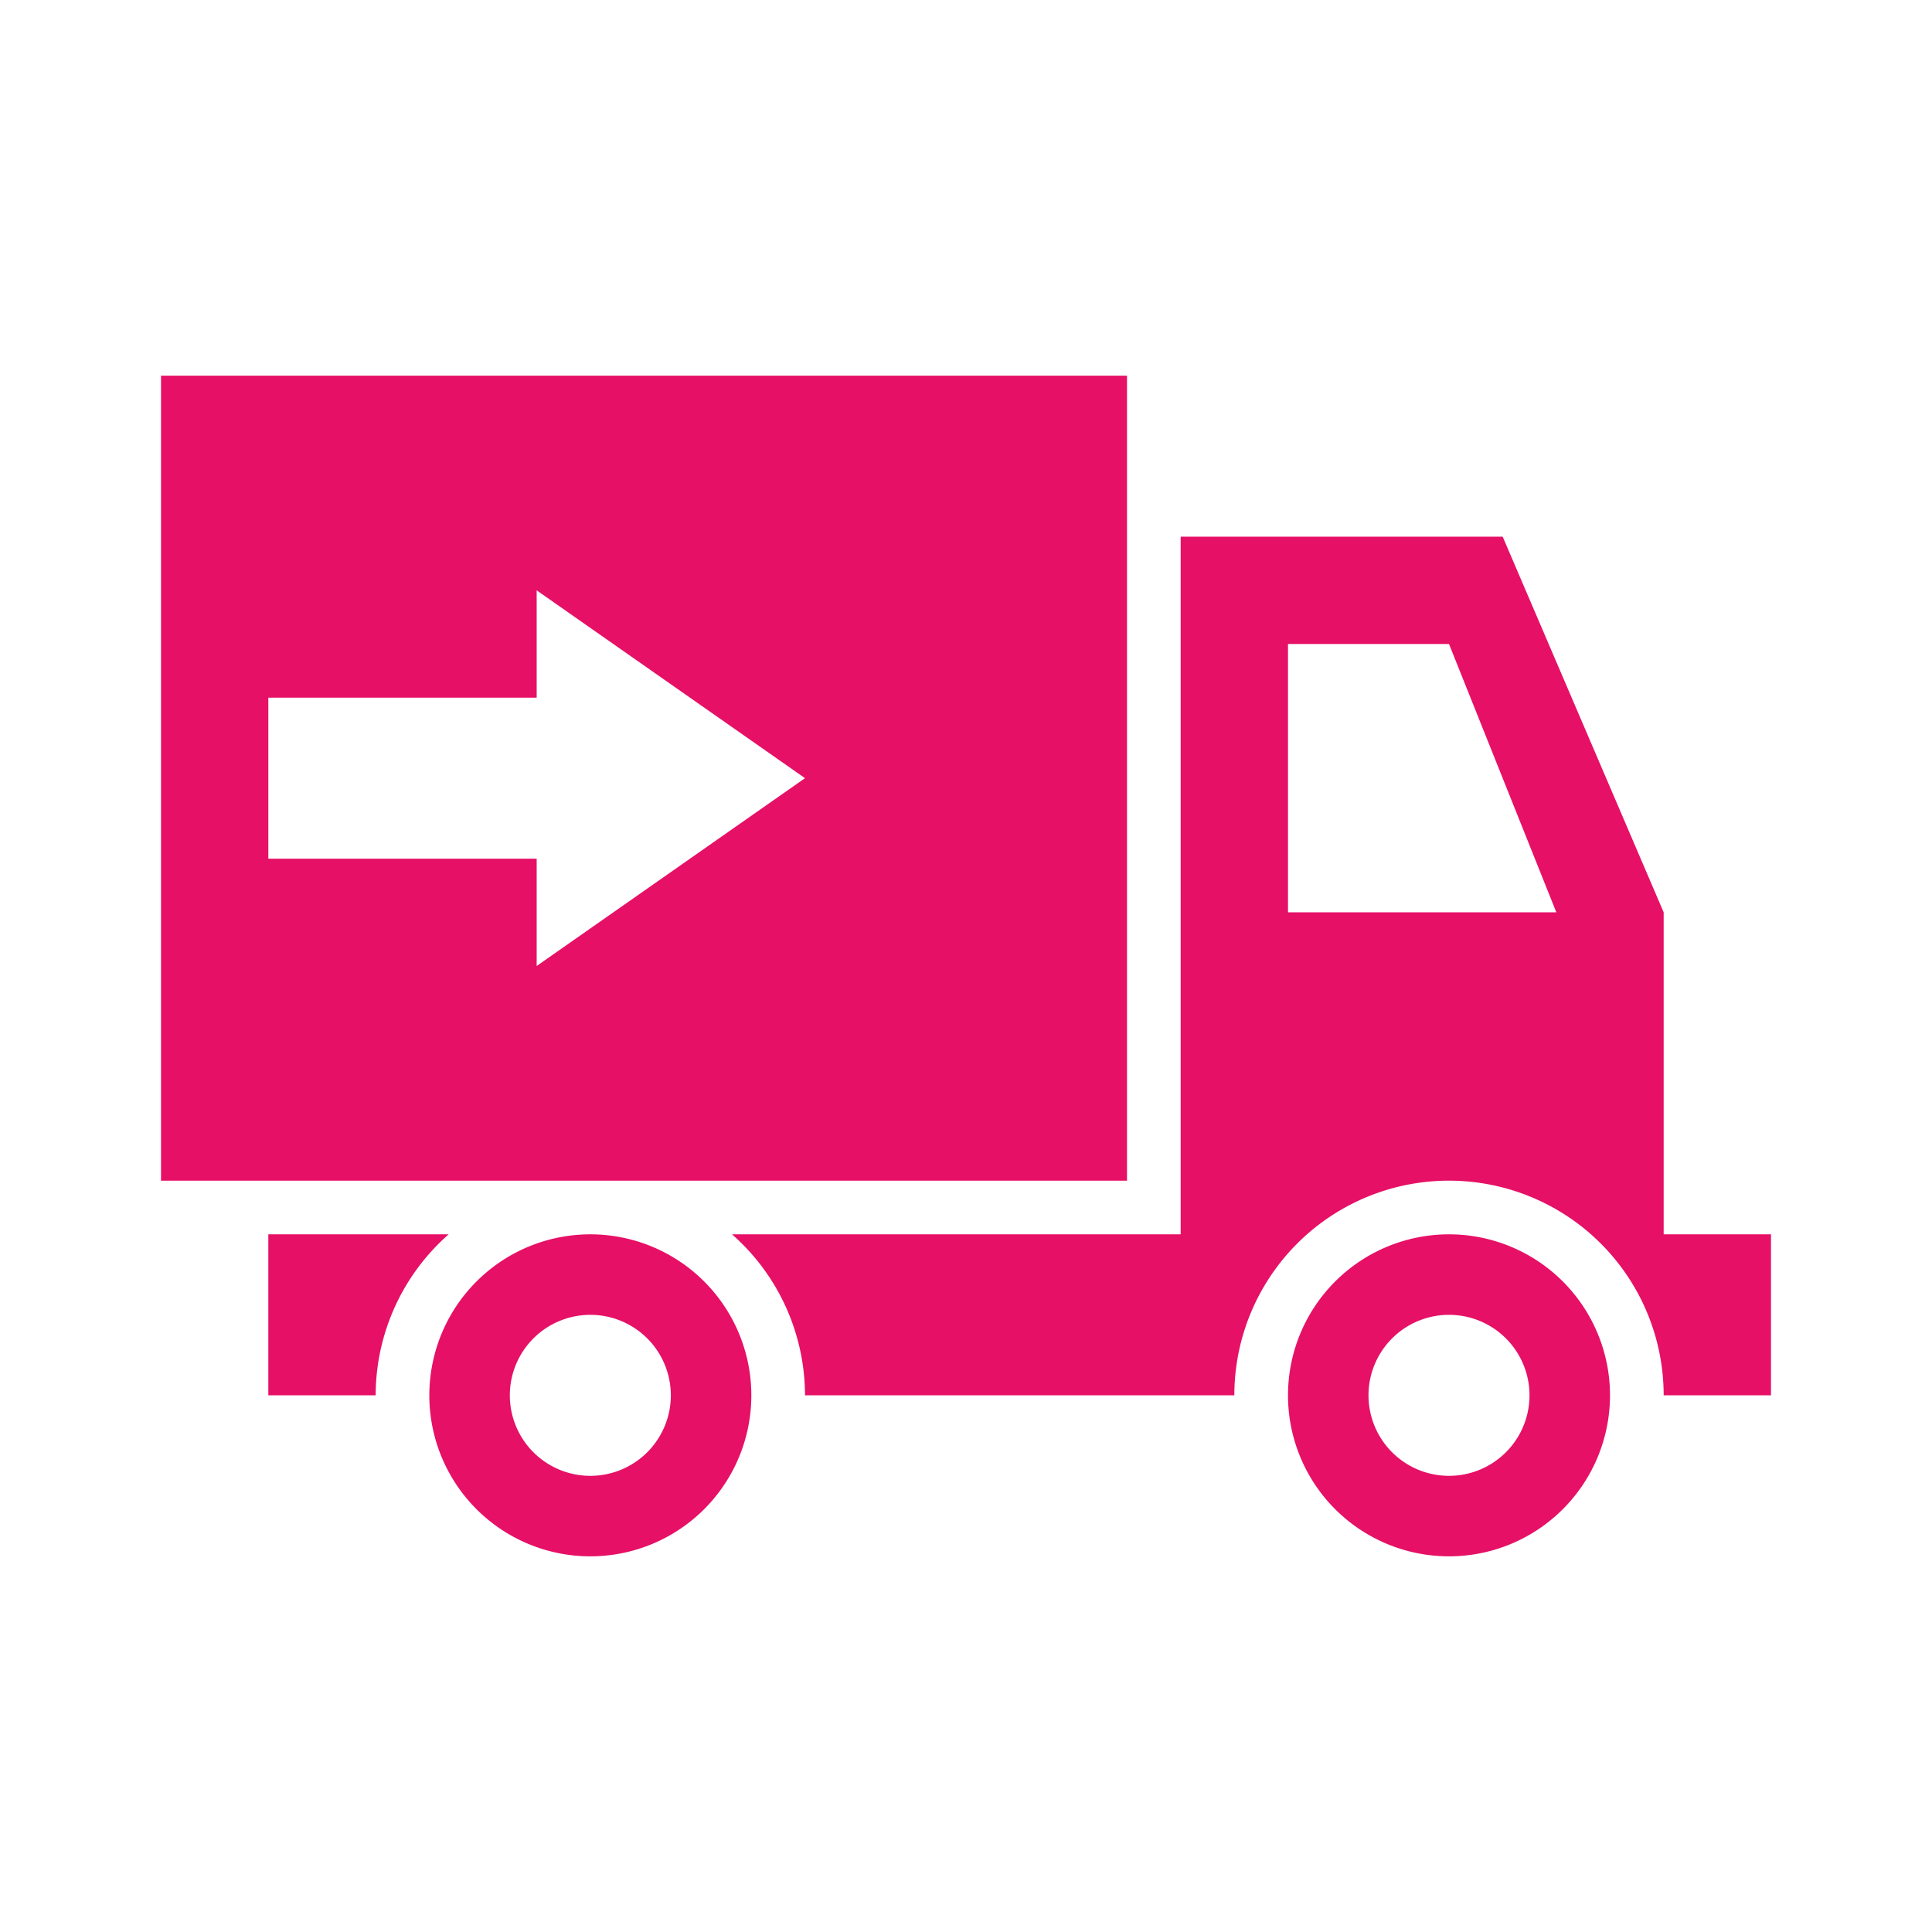
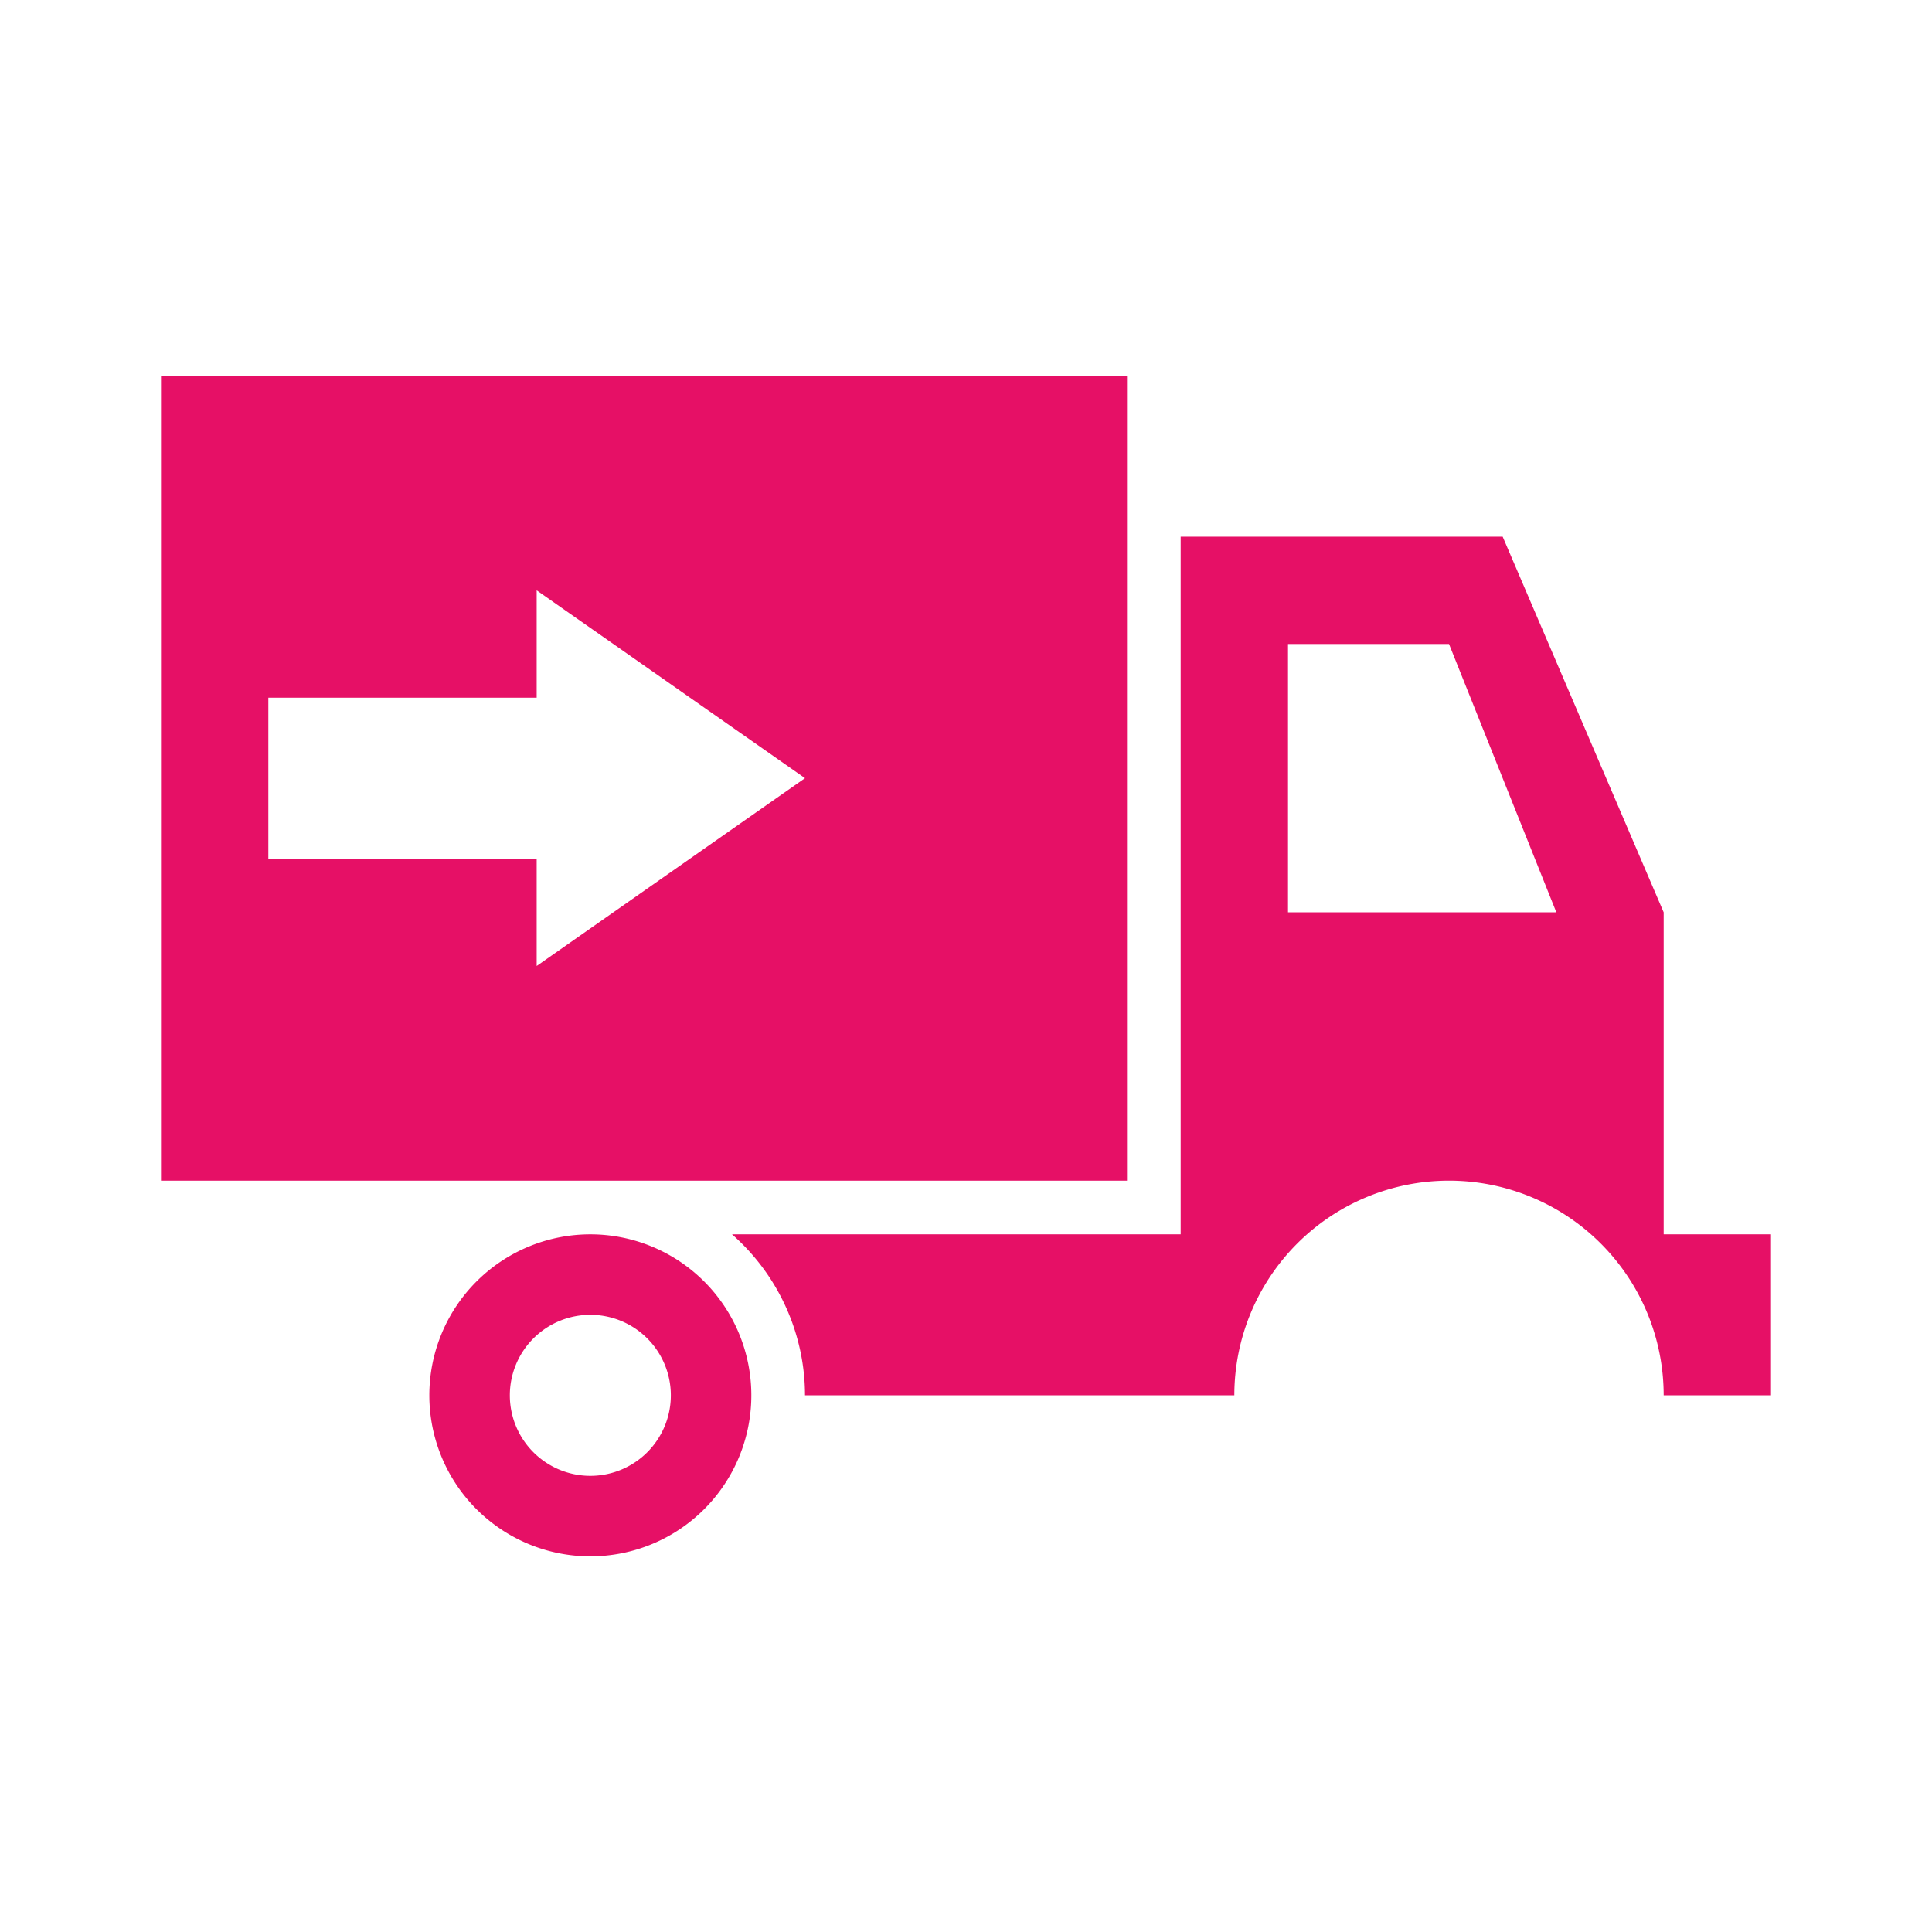
<svg xmlns="http://www.w3.org/2000/svg" viewBox="0 0 108 108">
  <title>logistics</title>
  <g id="Layer_2" data-name="Layer 2">
    <g id="Icons">
      <g>
        <rect width="108" height="108" style="fill: #fff;opacity: 0" />
        <g>
          <path d="M93,69V51L84,30H66V69H40.92A12,12,0,0,1,45,78H69a12,12,0,0,1,24,0h6V69ZM72,51V36h9l6,15Z" style="fill: #e61066" />
          <path d="M33,69a9,9,0,1,0,9,9A9,9,0,0,0,33,69Zm0,13.5A4.5,4.5,0,1,1,37.5,78,4.5,4.5,0,0,1,33,82.5Z" style="fill: #e61066" />
-           <path d="M81,69a9,9,0,1,0,9,9A9,9,0,0,0,81,69Zm0,13.5A4.5,4.5,0,1,1,85.5,78,4.5,4.5,0,0,1,81,82.5Z" style="fill: #e61066" />
-           <path d="M25.08,69H15v9h6A12,12,0,0,1,25.08,69Z" style="fill: #e61066" />
          <path d="M9,21V66H63V21ZM30,54V48H15V39H30V33L45,43.5Z" style="fill: #e61066" />
        </g>
      </g>
    </g>
  </g>
</svg>